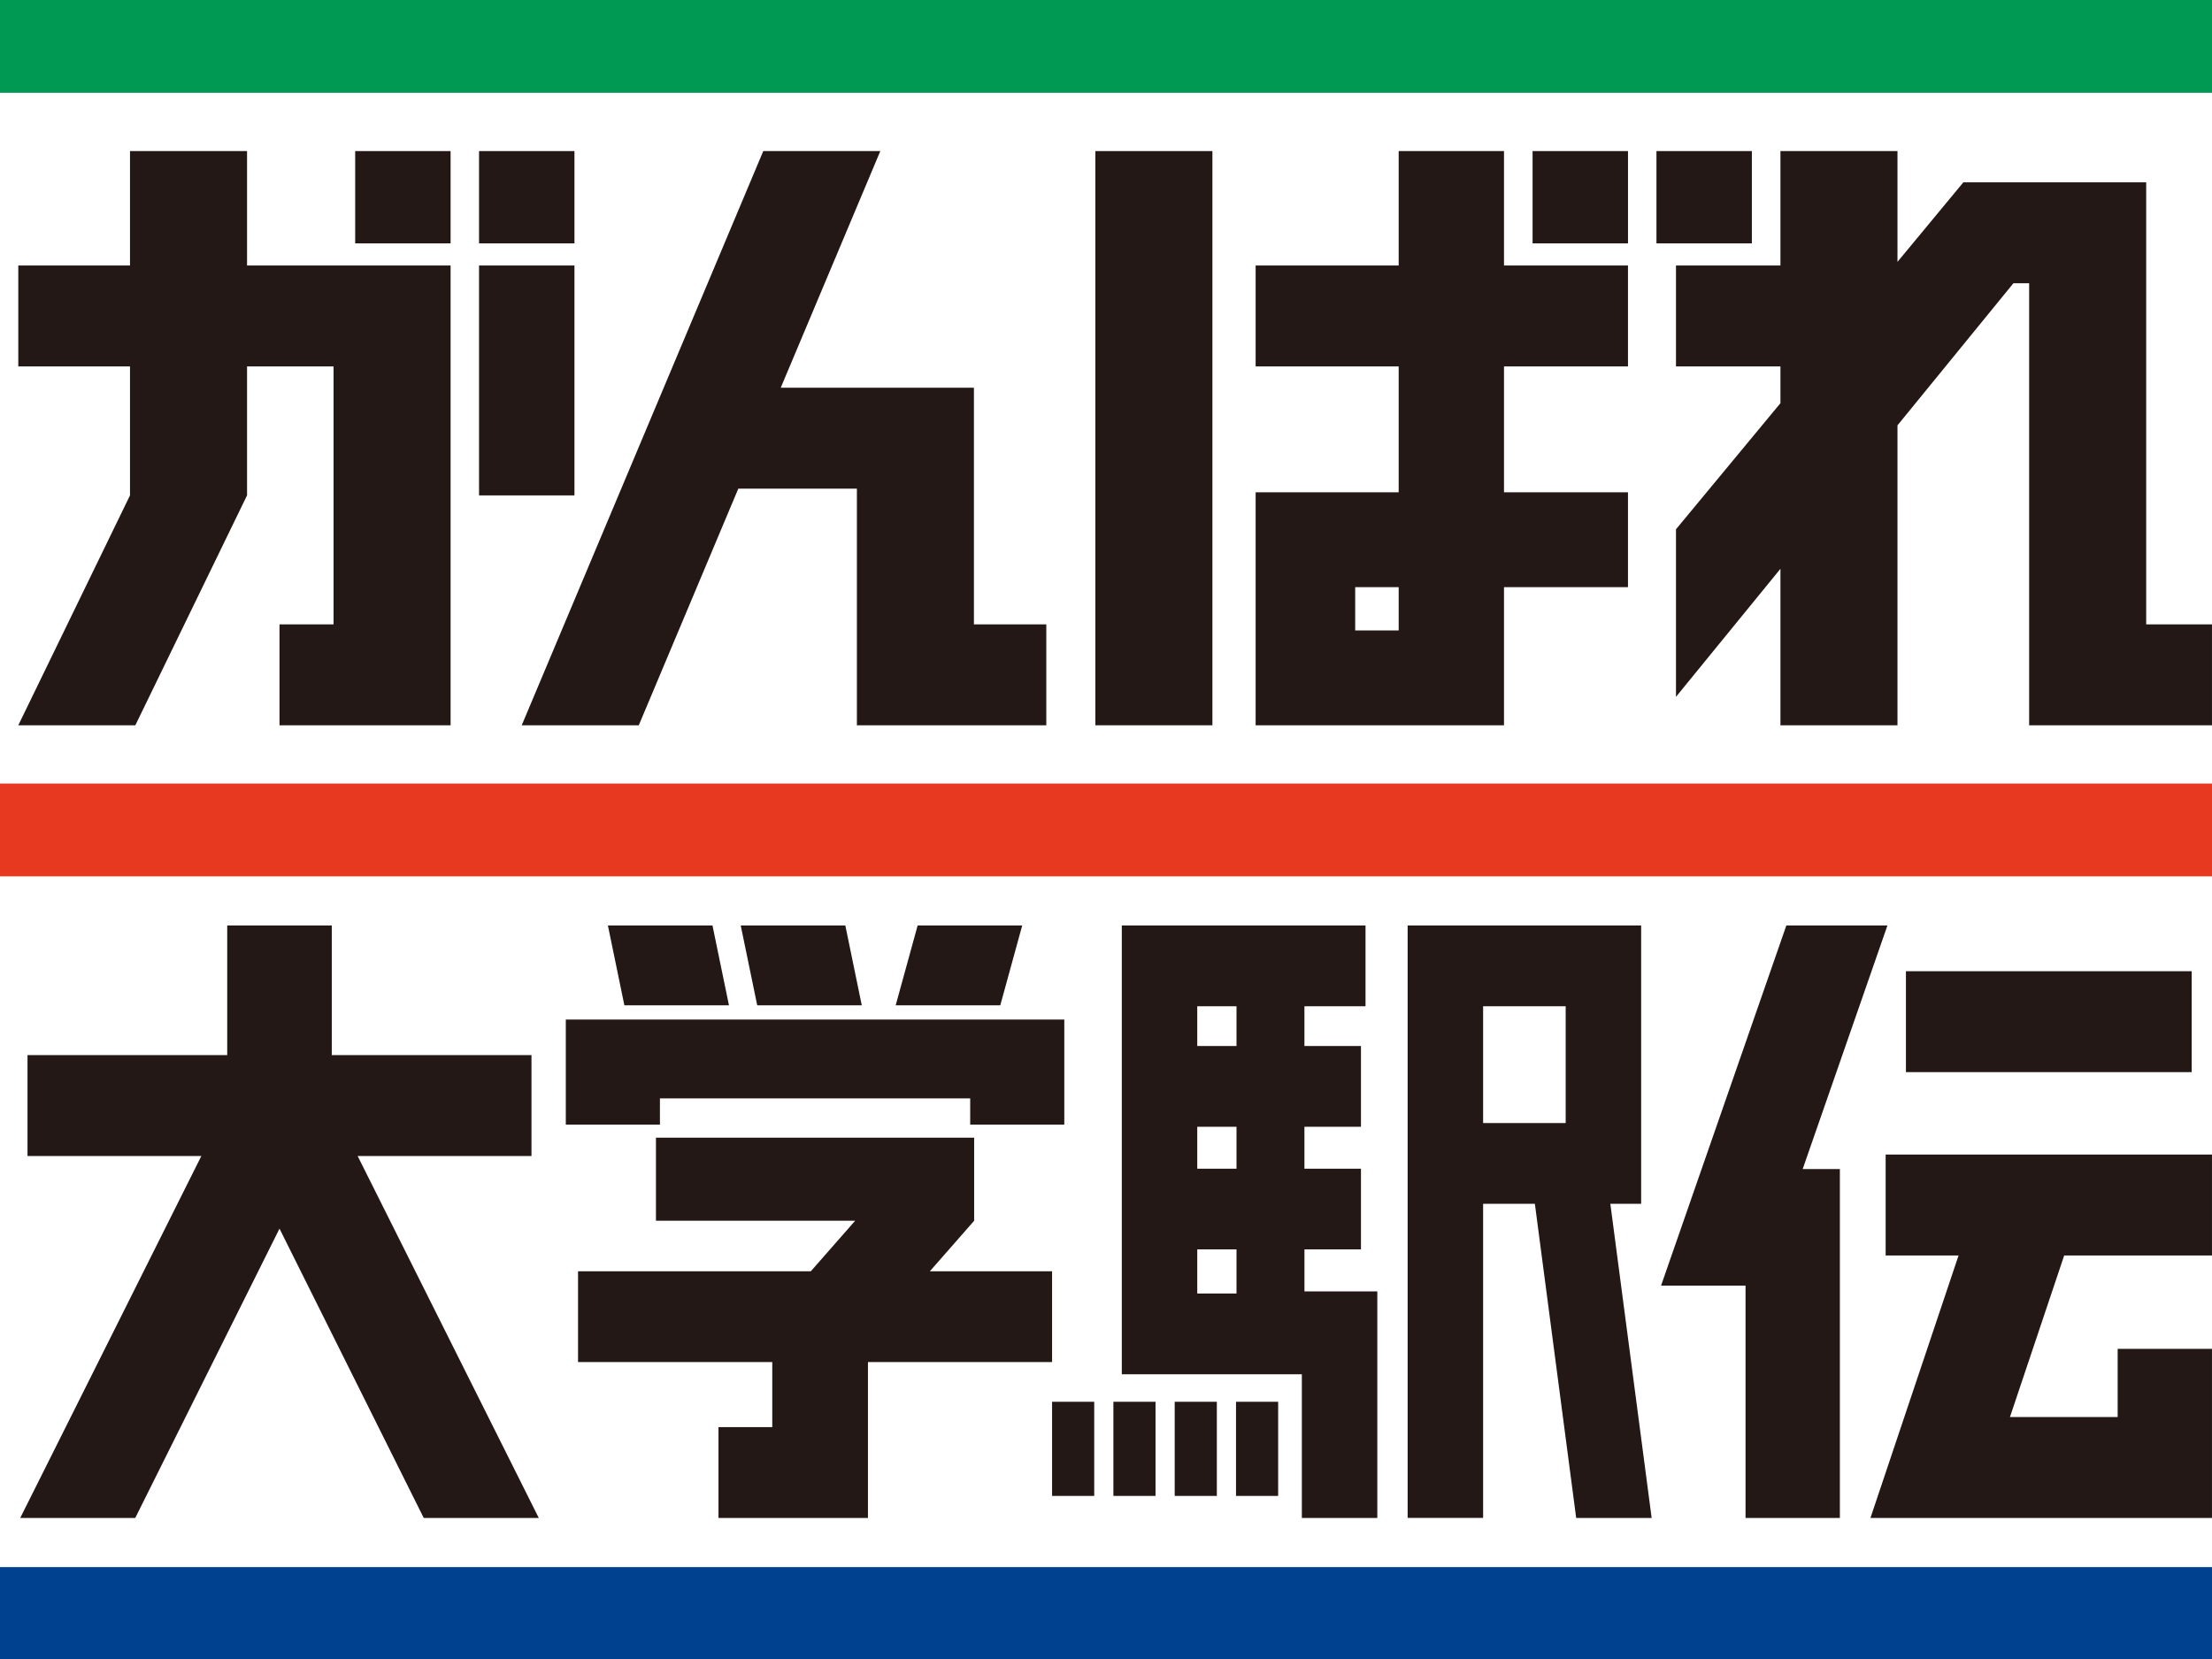
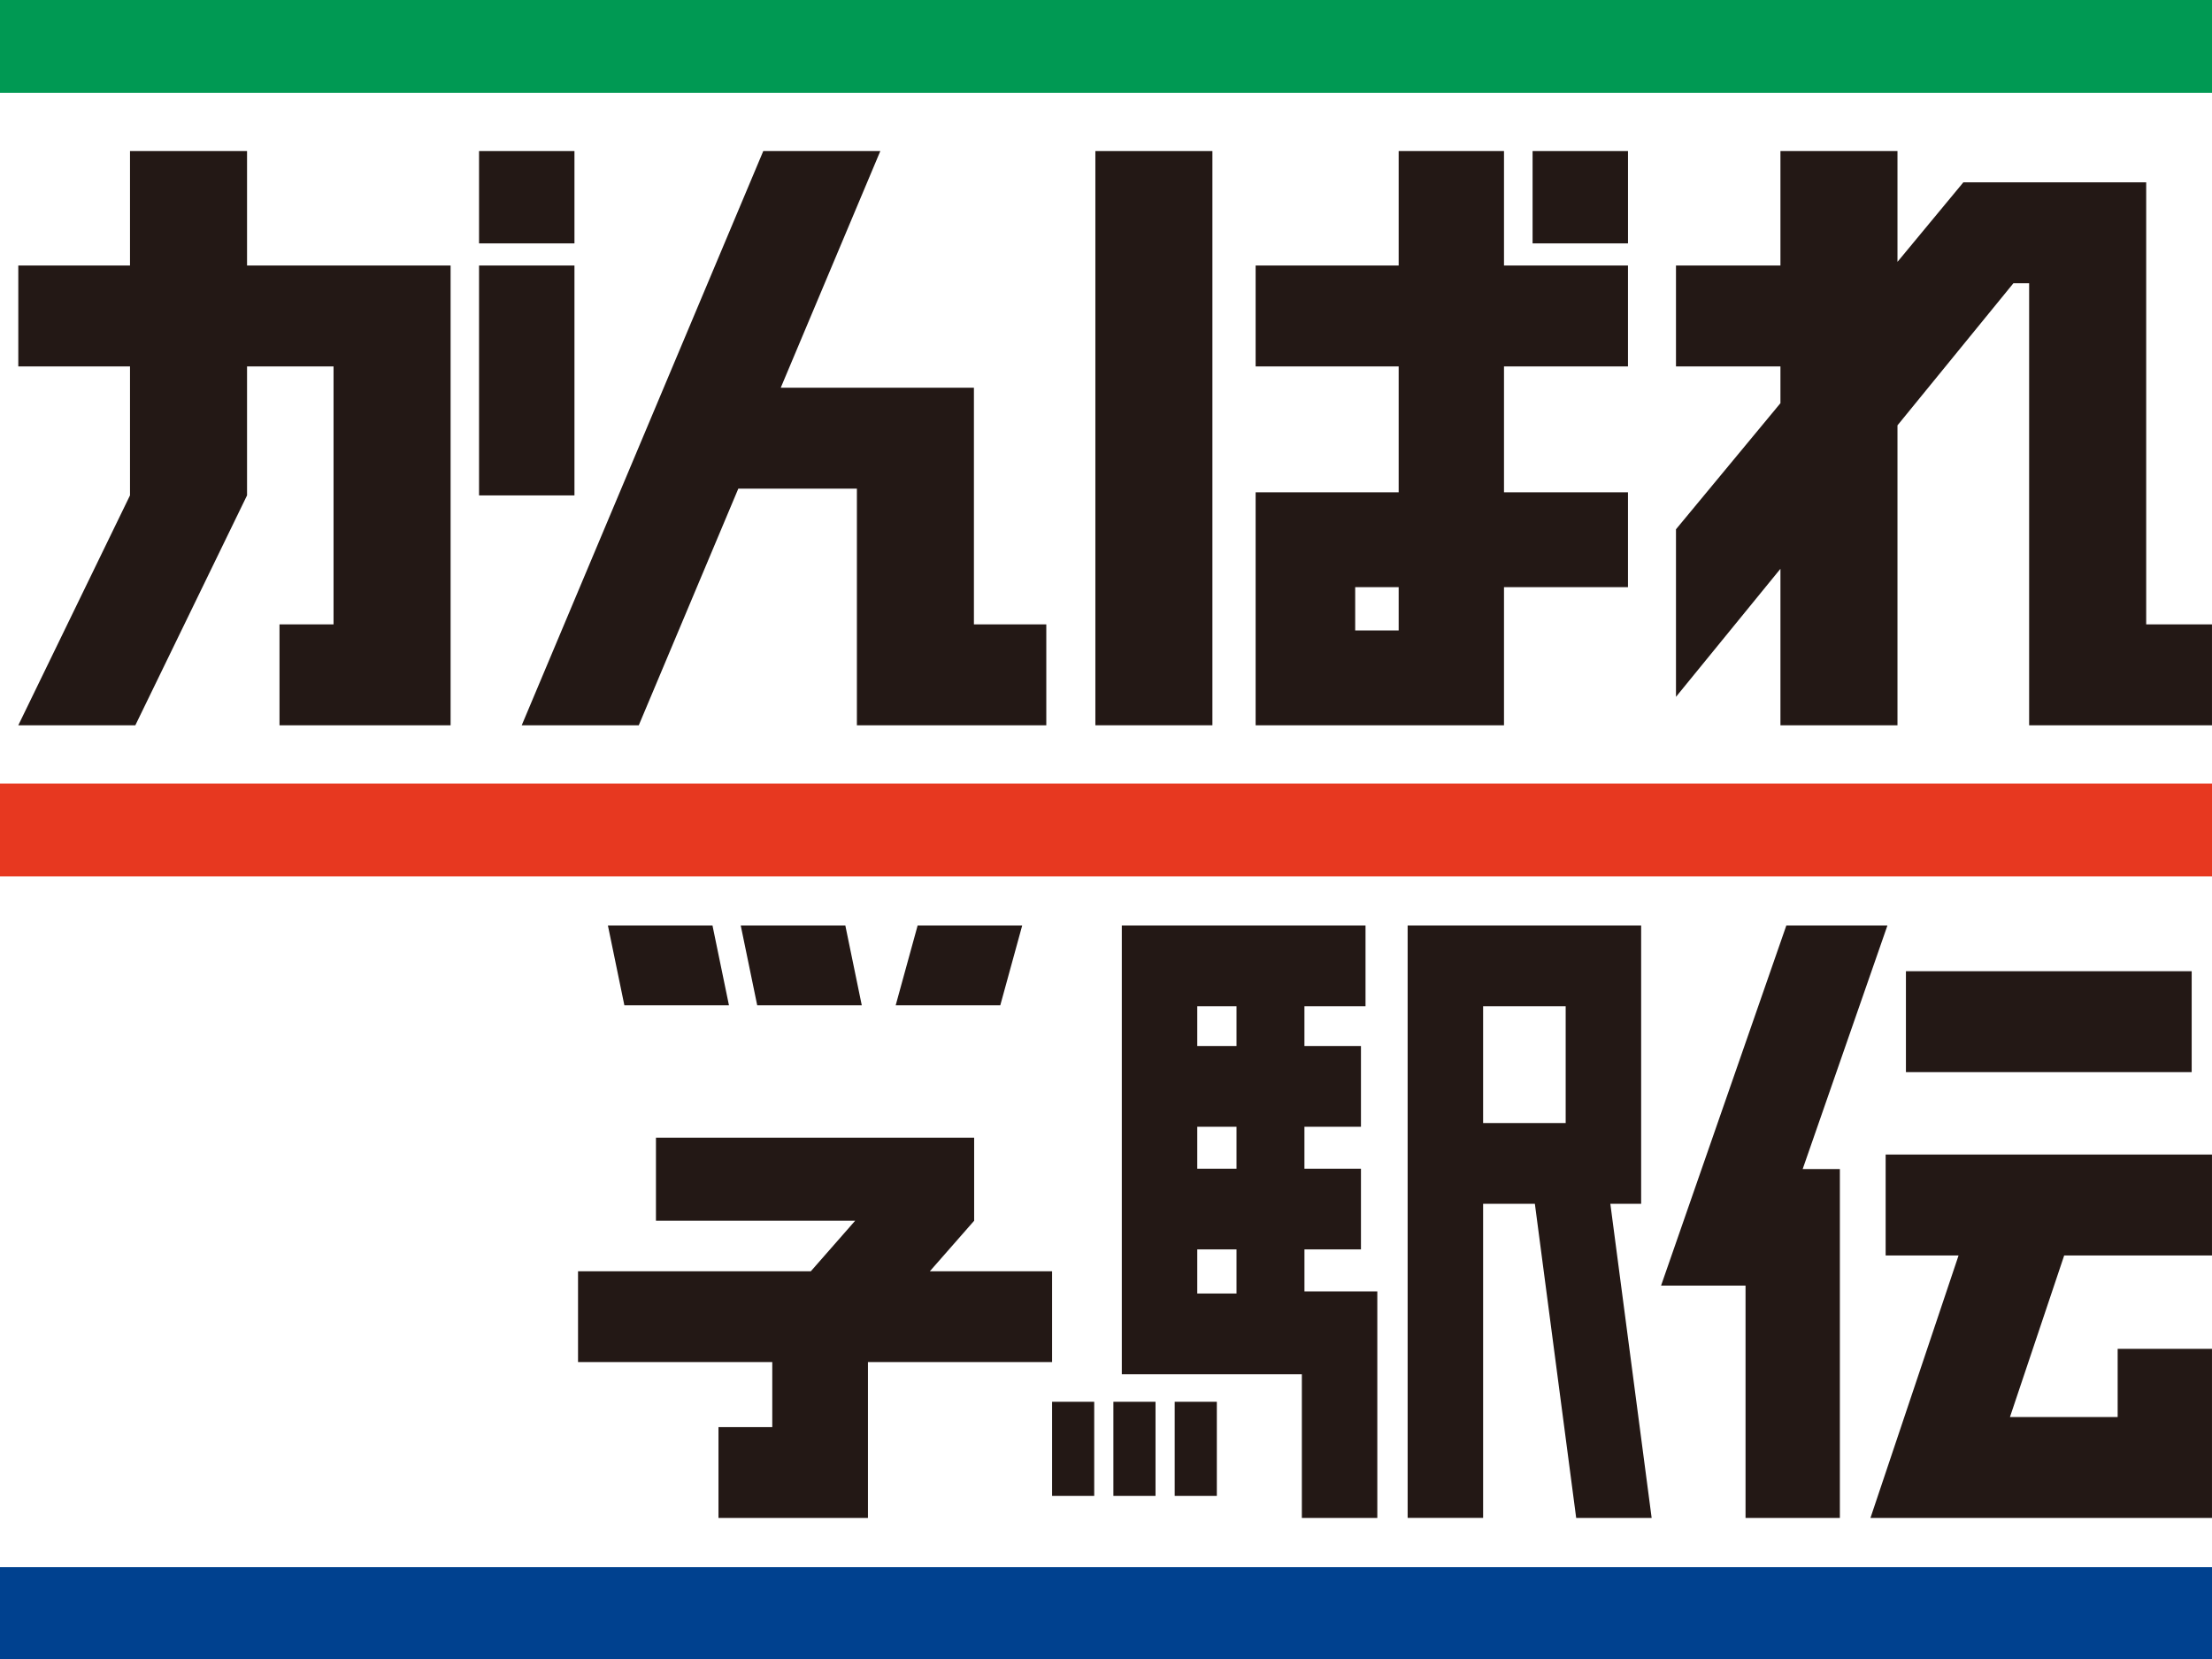
<svg xmlns="http://www.w3.org/2000/svg" version="1.1" id="レイヤー_1" x="0px" y="0px" width="180px" height="135px" viewBox="0 0 180 135" style="enable-background:new 0 0 180 135;" xml:space="preserve">
  <style type="text/css">
	.st0{fill:#009953;}
	.st1{fill:#E73820;}
	.st2{fill:#00418F;}
	.st3{fill:#231815;}
</style>
  <g>
    <g>
      <rect class="st0" width="180" height="7.551" />
      <rect y="63.761" class="st1" width="180" height="7.551" />
      <rect y="127.522" class="st2" width="180" height="7.551" />
      <g>
-         <polygon class="st3" points="53.701,89.38 78.949,89.38 78.949,91.516 86.606,91.516 86.606,89.38 86.606,83.424 86.606,82.965      46.042,82.965 46.042,83.424 46.042,89.38 46.042,91.516 53.701,91.516    " />
        <polygon class="st3" points="85.612,103.449 75.665,103.449 79.271,99.338 79.271,92.579 53.378,92.579 53.378,99.338      69.586,99.338 65.98,103.449 47.037,103.449 47.037,110.839 62.843,110.839 62.843,116.13 58.466,116.13 58.466,123.521      62.843,123.521 70.629,123.521 70.629,116.13 70.629,110.839 85.612,110.839    " />
        <polygon class="st3" points="50.808,81.807 59.319,81.807 57.978,75.312 49.468,75.312    " />
        <polygon class="st3" points="60.277,75.312 61.618,81.807 70.127,81.807 68.788,75.312    " />
        <polygon class="st3" points="72.885,81.807 81.397,81.807 83.181,75.312 74.672,75.312    " />
-         <polygon class="st3" points="43.249,94.072 43.249,85.859 26.998,85.859 26.998,75.312 18.49,75.312 18.49,85.859 2.238,85.859      2.238,94.072 16.383,94.072 1.646,123.522 11.006,123.522 22.744,99.979 34.481,123.521 43.842,123.521 29.105,94.072    " />
        <path class="st3" d="M106.147,101.671h4.6v-6.57h-4.6V91.69h4.6v-6.57h-4.6v-3.238h4.971v-6.571h-4.971h-5.526h-3.194h-6.141     v6.57v3.238v6.57v3.412v6.57v3.587v4.819v1.751h14.651v11.694h6.141v-18.438h-5.929v-3.412H106.147z M100.62,105.258h-3.194     v-3.587h3.194V105.258z M100.62,95.102h-3.194V91.69h3.194V95.102z M100.62,85.119h-3.194v-3.238h3.194V85.119z" />
        <path class="st3" d="M133.547,97.956v-6.57v-9.505v-6.57h-6.141h-6.719h-5.374h-0.767v48.21h6.141V97.956h4.212l3.362,25.565     h6.141l-3.362-25.565H133.547z M127.406,91.387h-6.719v-9.505h6.719V91.387z" />
-         <rect x="100.58" y="114.068" class="st3" width="3.429" height="7.661" />
        <rect x="95.59" y="114.068" class="st3" width="3.429" height="7.661" />
        <rect x="90.601" y="114.068" class="st3" width="3.429" height="7.661" />
        <rect x="85.612" y="114.068" class="st3" width="3.429" height="7.661" />
        <rect x="155.094" y="79.032" class="st3" width="23.253" height="8.212" />
        <polygon class="st3" points="153.443,102.165 159.376,102.165 152.207,123.521 157.93,123.521 160.802,123.521 172.323,123.521      179.999,123.521 179.999,115.309 179.999,109.763 172.323,109.763 172.323,115.309 163.559,115.309 167.971,102.165      179.999,102.165 179.999,93.952 153.443,93.952    " />
        <polygon class="st3" points="153.588,75.312 145.362,75.312 135.167,104.618 142.042,104.618 142.042,123.521 149.718,123.521      149.718,95.133 146.691,95.133    " />
        <polygon class="st3" points="174.645,50.807 174.645,23.051 174.645,17.473 174.645,14.839 159.765,14.839 154.406,21.309      154.406,12.294 144.882,12.294 144.882,21.605 136.382,21.605 136.382,29.817 144.882,29.817 144.882,32.808 136.382,43.07      136.382,56.705 144.882,46.286 144.882,59.019 154.406,59.019 154.406,34.613 163.838,23.051 165.12,23.051 165.12,50.807      165.12,59.019 174.645,59.019 179.999,59.019 179.999,50.807    " />
        <rect x="89.135" y="12.294" class="st3" width="9.524" height="46.725" />
        <path class="st3" d="M122.387,59.019V47.78h10.089v-7.717h-10.089V29.817h10.089v-8.212h-10.089v-9.311h-8.571v9.311h-11.64     v8.212h11.64v10.246h-11.64v2.688v5.029v11.239h0.976h7.125h3.538h6.834C120.65,59.019,122.387,59.019,122.387,59.019z      M113.816,51.302h-3.538V47.78h3.538V51.302z" />
        <polygon class="st3" points="51.98,59.019 60.08,39.762 69.729,39.762 69.729,59.019 79.252,59.019 85.142,59.019 85.142,50.807      79.252,50.807 79.252,31.55 63.533,31.55 71.635,12.294 62.11,12.294 42.455,59.019    " />
        <rect x="38.982" y="21.605" class="st3" width="7.764" height="18.708" />
        <rect x="38.982" y="12.294" class="st3" width="7.764" height="7.511" />
-         <rect x="28.903" y="12.294" class="st3" width="7.764" height="7.511" />
        <polygon class="st3" points="1.489,59.019 11.013,59.019 20.103,40.311 20.103,29.817 27.142,29.817 27.142,50.807      22.744,50.807 22.744,59.019 27.142,59.019 36.667,59.019 36.667,50.807 36.667,29.817 36.667,21.605 20.103,21.605      20.103,12.294 10.579,12.294 10.579,21.605 1.489,21.605 1.489,29.817 10.579,29.817 10.579,40.311    " />
-         <rect x="134.793" y="12.294" class="st3" width="7.764" height="7.511" />
        <rect x="124.713" y="12.294" class="st3" width="7.764" height="7.511" />
      </g>
    </g>
  </g>
</svg>